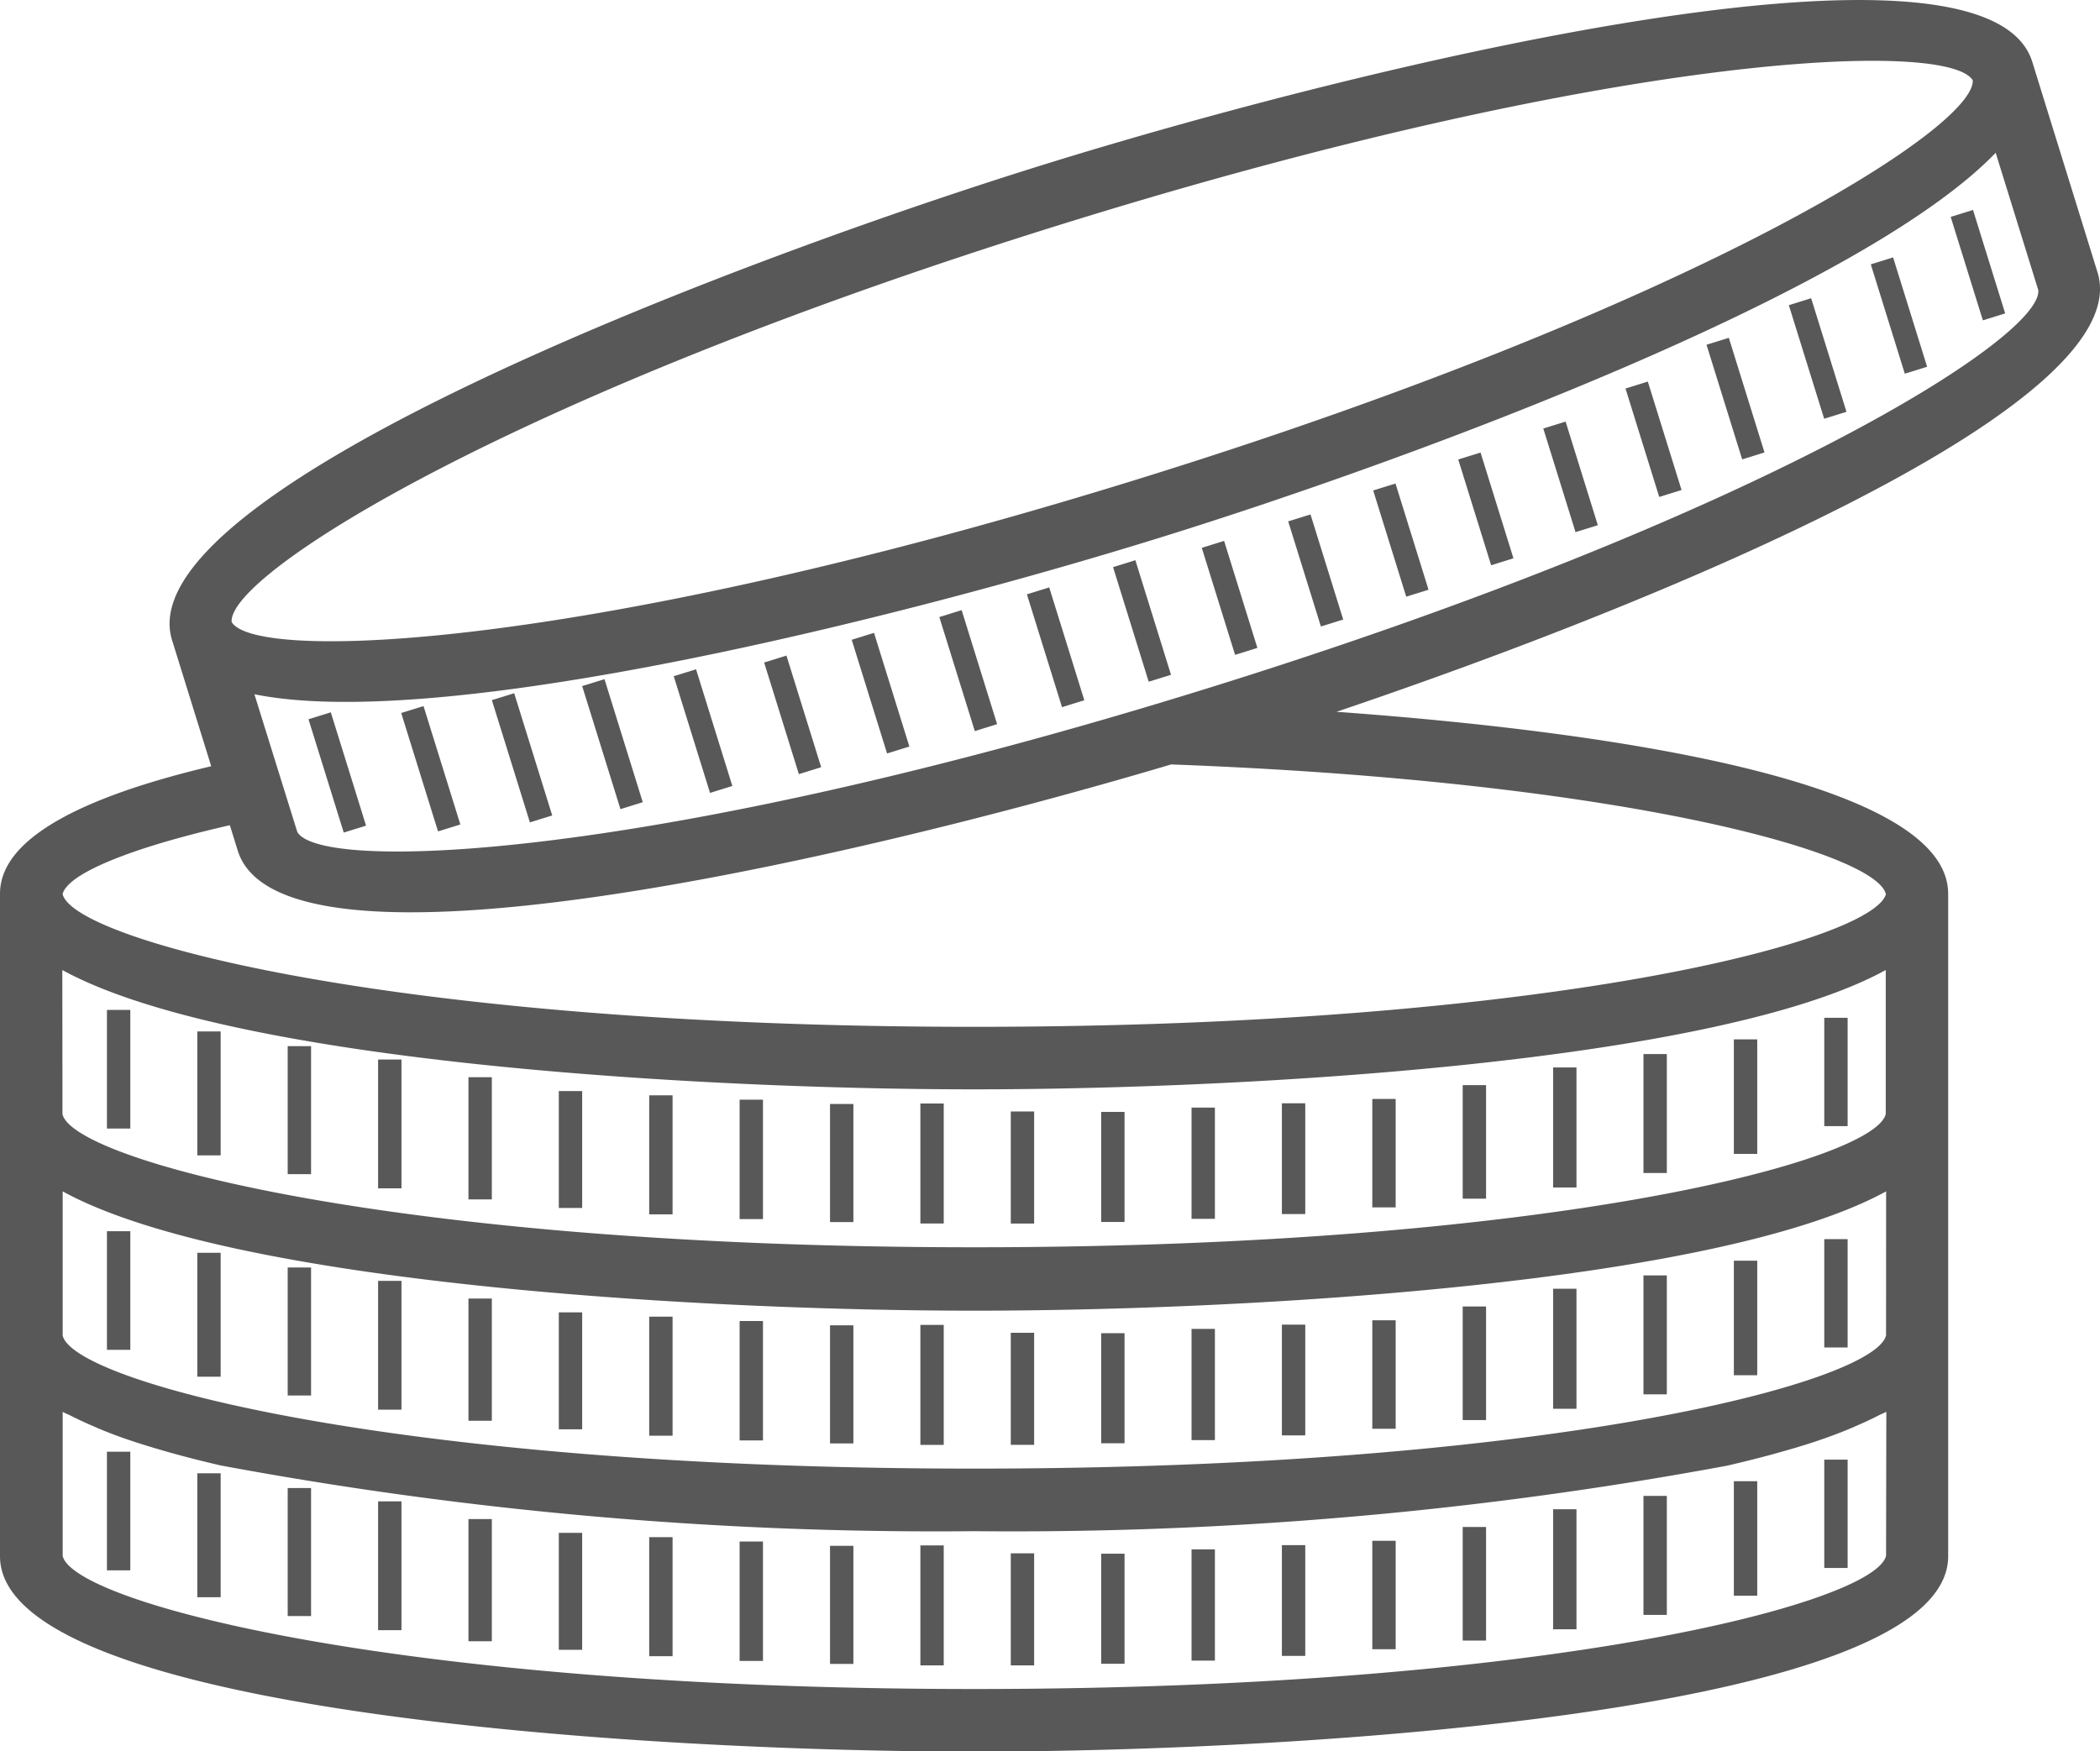
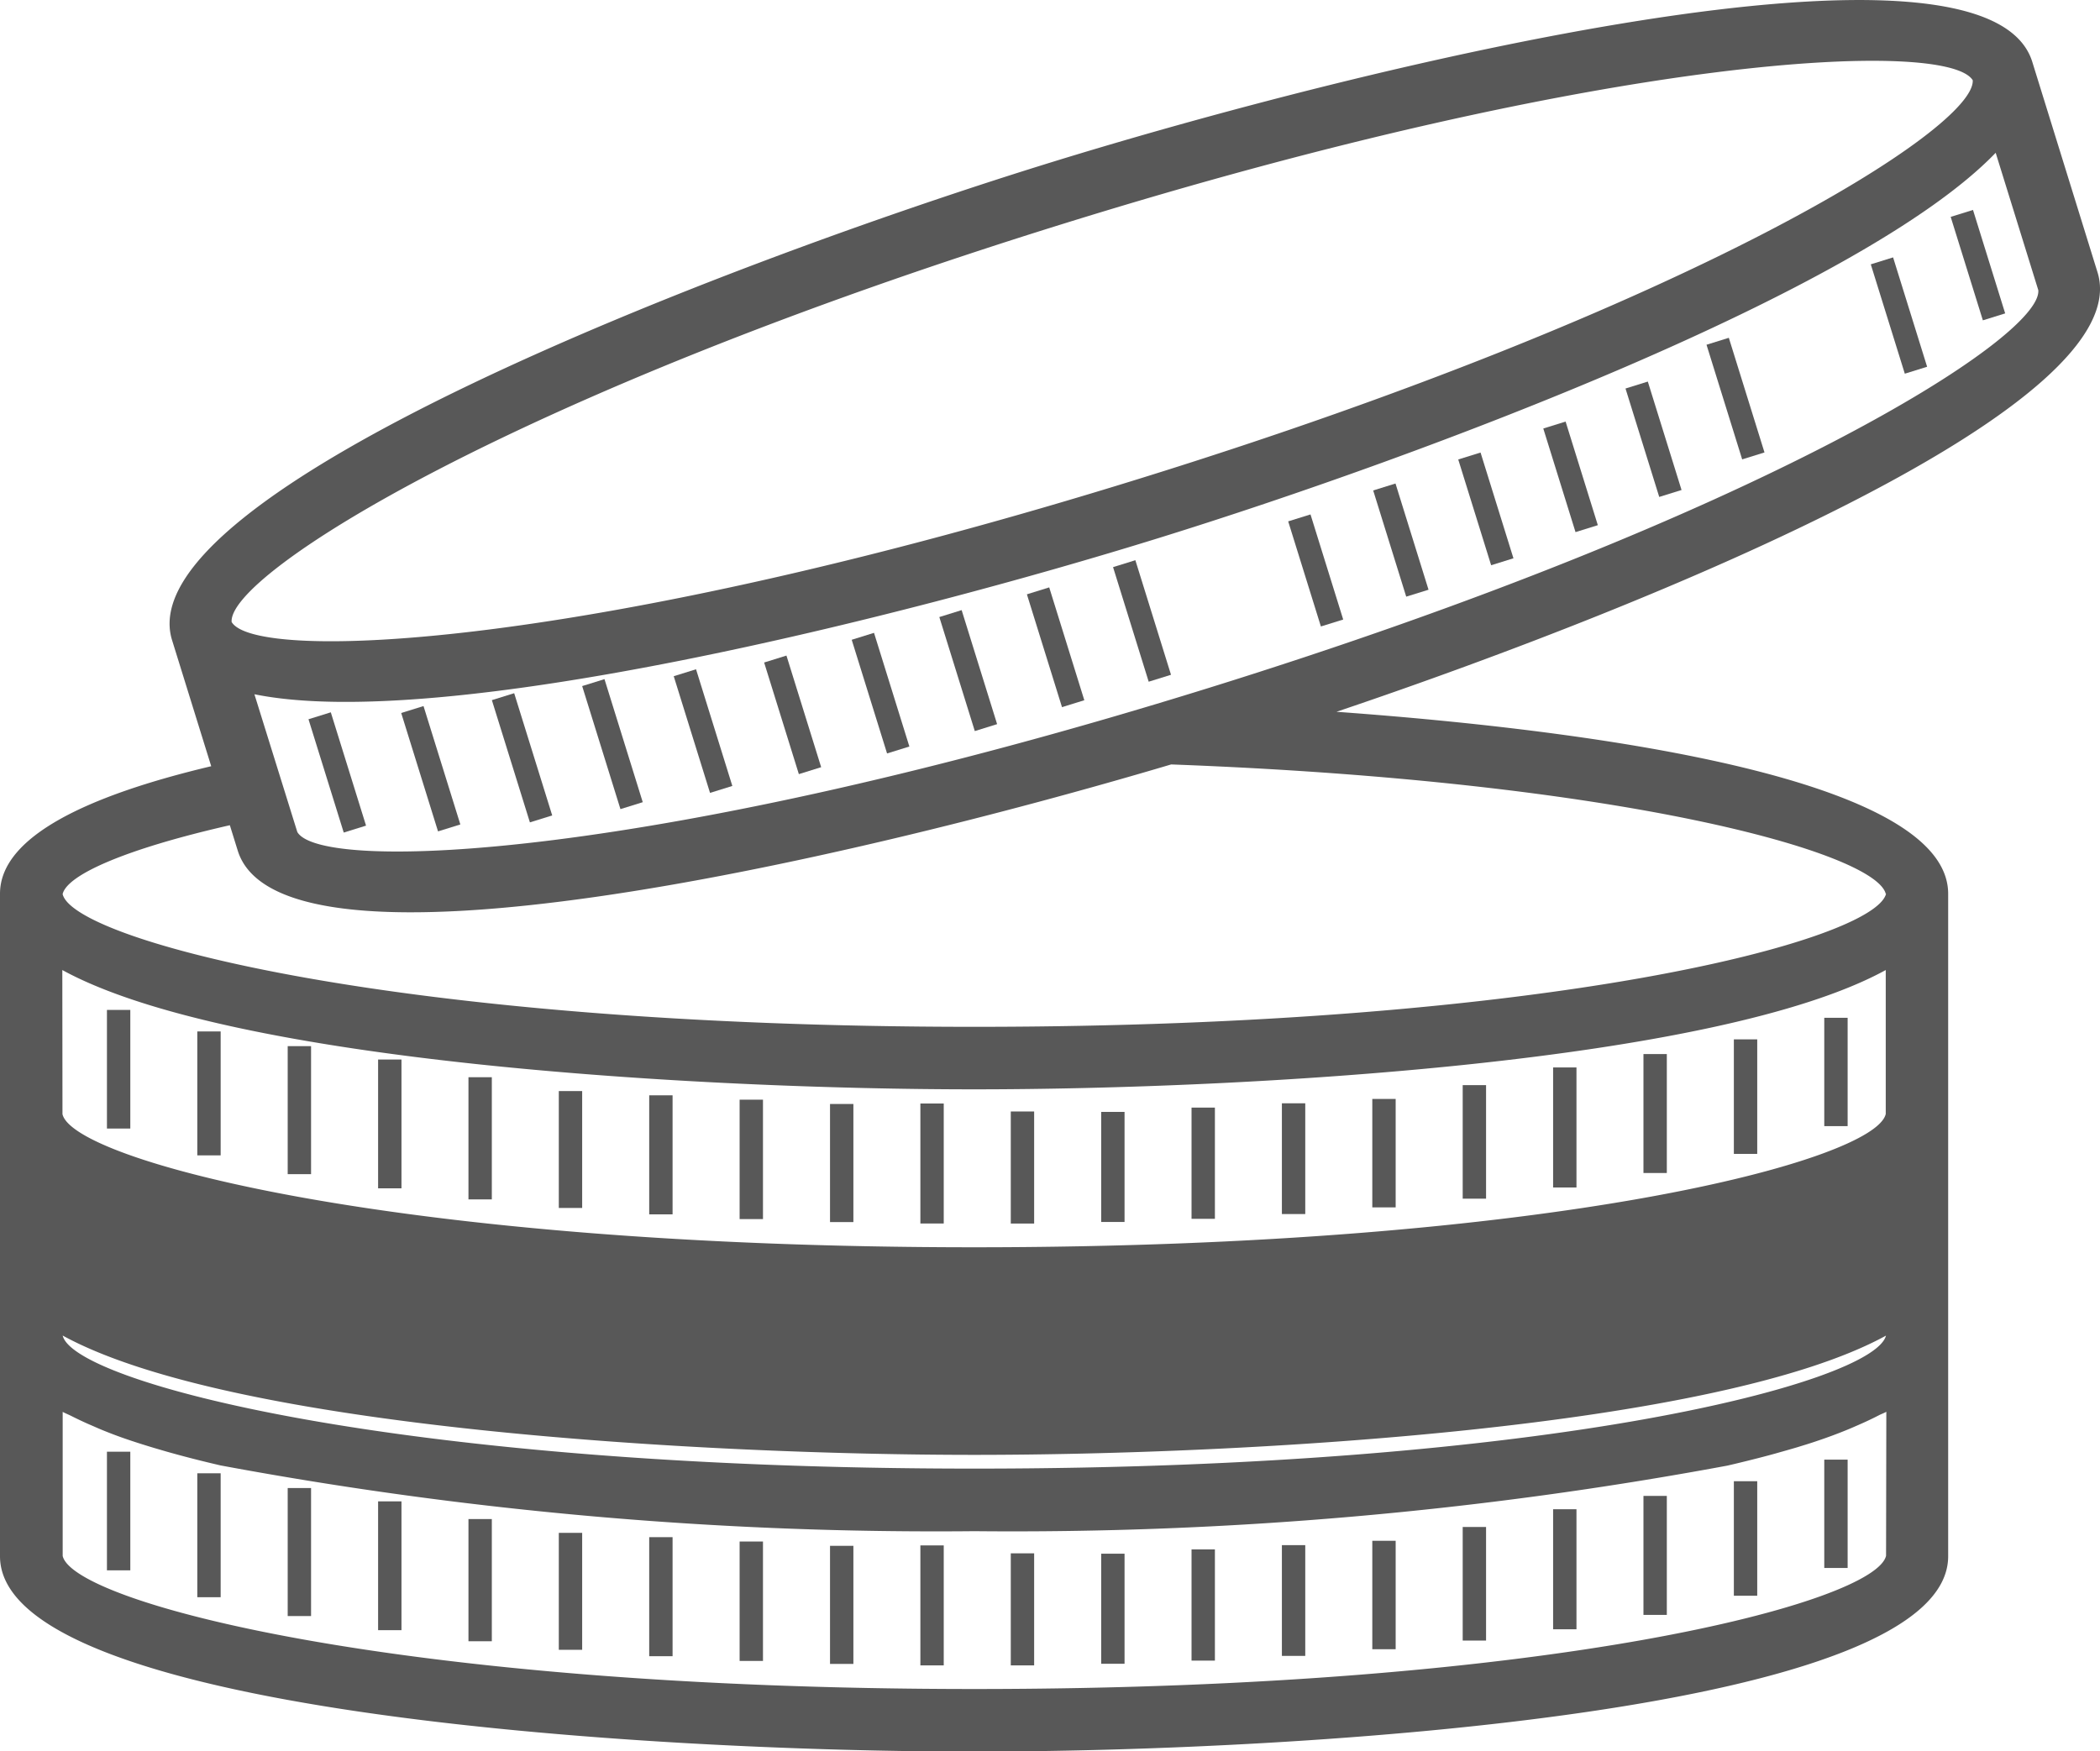
<svg xmlns="http://www.w3.org/2000/svg" width="40" height="33.367" viewBox="0 0 40 33.367">
  <g id="Groupe_106" data-name="Groupe 106" transform="translate(-153.775 -47.671)">
    <rect id="Rectangle_161" data-name="Rectangle 161" width="0.445" height="2.064" transform="translate(188.523 75.48)" fill="#585858" />
    <rect id="Rectangle_162" data-name="Rectangle 162" width="0.445" height="2.182" transform="translate(186.801 75.891)" fill="#585858" />
    <rect id="Rectangle_163" data-name="Rectangle 163" width="0.445" height="2.267" transform="translate(185.079 76.171)" fill="#585858" />
    <rect id="Rectangle_164" data-name="Rectangle 164" width="0.445" height="2.287" transform="translate(183.358 76.425)" fill="#585858" />
    <rect id="Rectangle_165" data-name="Rectangle 165" width="0.445" height="2.164" transform="translate(181.636 76.763)" fill="#585858" />
    <rect id="Rectangle_166" data-name="Rectangle 166" width="0.445" height="2.066" transform="translate(179.914 77.026)" fill="#585858" />
    <rect id="Rectangle_167" data-name="Rectangle 167" width="0.445" height="2.11" transform="translate(178.192 77.109)" fill="#585858" />
    <rect id="Rectangle_168" data-name="Rectangle 168" width="0.445" height="2.119" transform="translate(176.471 77.19)" fill="#585858" />
    <rect id="Rectangle_169" data-name="Rectangle 169" width="0.445" height="2.097" transform="translate(174.75 77.272)" fill="#585858" />
    <rect id="Rectangle_170" data-name="Rectangle 170" width="0.445" height="2.135" transform="translate(173.028 77.265)" fill="#585858" />
    <rect id="Rectangle_171" data-name="Rectangle 171" width="0.445" height="2.286" transform="translate(171.306 77.114)" fill="#585858" />
    <rect id="Rectangle_172" data-name="Rectangle 172" width="0.445" height="2.25" transform="translate(169.585 77.122)" fill="#585858" />
    <rect id="Rectangle_173" data-name="Rectangle 173" width="0.445" height="2.275" transform="translate(167.863 77.04)" fill="#585858" />
    <rect id="Rectangle_174" data-name="Rectangle 174" width="0.445" height="2.268" transform="translate(166.141 76.957)" fill="#585858" />
    <rect id="Rectangle_175" data-name="Rectangle 175" width="0.445" height="2.228" transform="translate(164.419 76.875)" fill="#585858" />
    <rect id="Rectangle_176" data-name="Rectangle 176" width="0.445" height="2.328" transform="translate(162.698 76.612)" fill="#585858" />
    <rect id="Rectangle_177" data-name="Rectangle 177" width="0.445" height="2.454" transform="translate(160.977 76.275)" fill="#585858" />
    <rect id="Rectangle_178" data-name="Rectangle 178" width="0.445" height="2.439" transform="translate(159.255 76.021)" fill="#585858" />
    <rect id="Rectangle_179" data-name="Rectangle 179" width="0.445" height="2.361" transform="translate(157.533 75.74)" fill="#585858" />
    <rect id="Rectangle_180" data-name="Rectangle 180" width="0.445" height="2.26" transform="translate(155.812 75.329)" fill="#585858" />
    <rect id="Rectangle_181" data-name="Rectangle 181" width="0.445" height="2.064" transform="translate(188.523 71.279)" fill="#585858" />
    <rect id="Rectangle_182" data-name="Rectangle 182" width="0.445" height="2.182" transform="translate(186.801 71.69)" fill="#585858" />
    <rect id="Rectangle_183" data-name="Rectangle 183" width="0.445" height="2.266" transform="translate(185.079 71.97)" fill="#585858" />
-     <rect id="Rectangle_184" data-name="Rectangle 184" width="0.445" height="2.287" transform="translate(183.358 72.224)" fill="#585858" />
    <rect id="Rectangle_185" data-name="Rectangle 185" width="0.445" height="2.164" transform="translate(181.636 72.562)" fill="#585858" />
    <rect id="Rectangle_186" data-name="Rectangle 186" width="0.445" height="2.067" transform="translate(179.914 72.825)" fill="#585858" />
    <rect id="Rectangle_187" data-name="Rectangle 187" width="0.445" height="2.11" transform="translate(178.192 72.908)" fill="#585858" />
    <rect id="Rectangle_188" data-name="Rectangle 188" width="0.445" height="2.119" transform="translate(176.471 72.989)" fill="#585858" />
    <rect id="Rectangle_189" data-name="Rectangle 189" width="0.445" height="2.097" transform="translate(174.75 73.071)" fill="#585858" />
    <rect id="Rectangle_190" data-name="Rectangle 190" width="0.445" height="2.135" transform="translate(173.028 73.063)" fill="#585858" />
    <rect id="Rectangle_191" data-name="Rectangle 191" width="0.445" height="2.286" transform="translate(171.306 72.913)" fill="#585858" />
    <rect id="Rectangle_192" data-name="Rectangle 192" width="0.445" height="2.25" transform="translate(169.585 72.921)" fill="#585858" />
-     <rect id="Rectangle_193" data-name="Rectangle 193" width="0.445" height="2.275" transform="translate(167.863 72.839)" fill="#585858" />
    <rect id="Rectangle_194" data-name="Rectangle 194" width="0.445" height="2.268" transform="translate(166.141 72.756)" fill="#585858" />
    <rect id="Rectangle_195" data-name="Rectangle 195" width="0.445" height="2.228" transform="translate(164.419 72.674)" fill="#585858" />
    <rect id="Rectangle_196" data-name="Rectangle 196" width="0.445" height="2.328" transform="translate(162.698 72.411)" fill="#585858" />
    <rect id="Rectangle_197" data-name="Rectangle 197" width="0.445" height="2.454" transform="translate(160.977 72.074)" fill="#585858" />
    <rect id="Rectangle_198" data-name="Rectangle 198" width="0.445" height="2.439" transform="translate(159.255 71.819)" fill="#585858" />
    <rect id="Rectangle_199" data-name="Rectangle 199" width="0.445" height="2.361" transform="translate(157.533 71.539)" fill="#585858" />
    <rect id="Rectangle_200" data-name="Rectangle 200" width="0.445" height="2.26" transform="translate(155.812 71.128)" fill="#585858" />
    <rect id="Rectangle_201" data-name="Rectangle 201" width="0.445" height="2.064" transform="translate(188.523 67.062)" fill="#585858" />
    <rect id="Rectangle_202" data-name="Rectangle 202" width="0.445" height="2.182" transform="translate(186.801 67.473)" fill="#585858" />
    <rect id="Rectangle_203" data-name="Rectangle 203" width="0.445" height="2.266" transform="translate(185.079 67.753)" fill="#585858" />
    <rect id="Rectangle_204" data-name="Rectangle 204" width="0.445" height="2.287" transform="translate(183.358 68.008)" fill="#585858" />
    <rect id="Rectangle_205" data-name="Rectangle 205" width="0.445" height="2.163" transform="translate(181.636 68.345)" fill="#585858" />
    <rect id="Rectangle_206" data-name="Rectangle 206" width="0.445" height="2.066" transform="translate(179.914 68.608)" fill="#585858" />
    <rect id="Rectangle_207" data-name="Rectangle 207" width="0.445" height="2.11" transform="translate(178.192 68.691)" fill="#585858" />
    <rect id="Rectangle_208" data-name="Rectangle 208" width="0.445" height="2.119" transform="translate(176.471 68.773)" fill="#585858" />
    <rect id="Rectangle_209" data-name="Rectangle 209" width="0.445" height="2.097" transform="translate(174.75 68.855)" fill="#585858" />
    <rect id="Rectangle_210" data-name="Rectangle 210" width="0.445" height="2.135" transform="translate(173.028 68.847)" fill="#585858" />
    <rect id="Rectangle_211" data-name="Rectangle 211" width="0.445" height="2.286" transform="translate(171.306 68.695)" fill="#585858" />
    <rect id="Rectangle_212" data-name="Rectangle 212" width="0.445" height="2.25" transform="translate(169.585 68.704)" fill="#585858" />
    <rect id="Rectangle_213" data-name="Rectangle 213" width="0.445" height="2.275" transform="translate(167.863 68.622)" fill="#585858" />
    <rect id="Rectangle_214" data-name="Rectangle 214" width="0.445" height="2.268" transform="translate(166.141 68.539)" fill="#585858" />
    <rect id="Rectangle_215" data-name="Rectangle 215" width="0.445" height="2.227" transform="translate(164.419 68.458)" fill="#585858" />
    <rect id="Rectangle_216" data-name="Rectangle 216" width="0.445" height="2.328" transform="translate(162.698 68.194)" fill="#585858" />
    <rect id="Rectangle_217" data-name="Rectangle 217" width="0.445" height="2.454" transform="translate(160.977 67.857)" fill="#585858" />
    <rect id="Rectangle_218" data-name="Rectangle 218" width="0.445" height="2.439" transform="translate(159.255 67.602)" fill="#585858" />
    <rect id="Rectangle_219" data-name="Rectangle 219" width="0.445" height="2.361" transform="translate(157.533 67.322)" fill="#585858" />
    <rect id="Rectangle_220" data-name="Rectangle 220" width="0.445" height="2.26" transform="translate(155.812 66.912)" fill="#585858" />
-     <path id="Tracé_192" data-name="Tracé 192" d="M193.727,52.856l-1.242-4.007c-.874-2.812-12.694.051-18.821,1.956s-17.486,6.253-16.611,9.064l.745,2.4c-2.381.565-4.023,1.35-4.023,2.429v4.2a.165.165,0,0,0,0,.022h0v4.2h0v4.2c0,2.944,12.136,3.722,18.554,3.722s18.554-.778,18.554-3.722V73.121h0v-4.2h0c0-.008,0-.015,0-.023V64.7c0-2.053-5.9-3.051-11.651-3.468C185.527,59.108,194.513,55.369,193.727,52.856Zm-19.711-.918v0c10.508-3.269,16.858-3.518,17.335-2.738.049.915-5.322,4.31-15.831,7.578s-16.877,3.518-17.333,2.743C158.119,58.608,163.491,55.211,174.016,51.938ZM154.962,66.152c3.208,1.761,12.165,2.273,17.366,2.273s14.159-.512,17.366-2.273v2.742c-.2.886-6.337,2.54-17.363,2.54h0c-11.027,0-17.163-1.655-17.366-2.536ZM189.7,73.111c-.2.887-6.339,2.54-17.365,2.54h0c-11.027,0-17.163-1.653-17.366-2.535V70.369c3.208,1.761,12.165,2.273,17.366,2.273s14.159-.512,17.366-2.273Zm0,4.2c-.2.886-6.34,2.539-17.365,2.539h0c-11.026,0-17.163-1.653-17.366-2.535V74.57c.051.028.116.053.17.081.106.053.217.106.333.157.1.042.189.084.291.124q.246.1.515.189c.138.046.282.091.428.135l.236.069q.464.132.974.251l.059.014a74.412,74.412,0,0,0,14.36,1.253,74.5,74.5,0,0,0,14.342-1.249l.141-.033c.3-.072.6-.147.874-.226.1-.028.2-.057.3-.086.133-.041.266-.081.391-.124.19-.064.37-.13.542-.2.09-.036.174-.073.258-.11.136-.059.264-.12.386-.183.043-.022.1-.042.136-.064Zm0-12.612c-.225.888-6.362,2.535-17.366,2.535-11.023,0-17.163-1.652-17.366-2.529.084-.363,1.178-.855,3.185-1.312l.151.486c.83,2.652,11.443.238,17.779-1.644C184.711,62.556,189.5,63.92,189.694,64.7Zm-12.926-3.914c-10.525,3.274-16.885,3.518-17.336,2.737l-.817-2.624c3.59.729,12.291-1.442,17.259-2.987s13.366-4.689,15.908-7.329L192.6,53.2C192.67,54.109,187.3,57.511,176.768,60.787Z" fill="#585858" />
+     <path id="Tracé_192" data-name="Tracé 192" d="M193.727,52.856l-1.242-4.007c-.874-2.812-12.694.051-18.821,1.956s-17.486,6.253-16.611,9.064l.745,2.4c-2.381.565-4.023,1.35-4.023,2.429v4.2a.165.165,0,0,0,0,.022h0v4.2h0v4.2c0,2.944,12.136,3.722,18.554,3.722s18.554-.778,18.554-3.722V73.121h0v-4.2h0c0-.008,0-.015,0-.023V64.7c0-2.053-5.9-3.051-11.651-3.468C185.527,59.108,194.513,55.369,193.727,52.856Zm-19.711-.918v0c10.508-3.269,16.858-3.518,17.335-2.738.049.915-5.322,4.31-15.831,7.578s-16.877,3.518-17.333,2.743C158.119,58.608,163.491,55.211,174.016,51.938ZM154.962,66.152c3.208,1.761,12.165,2.273,17.366,2.273s14.159-.512,17.366-2.273v2.742c-.2.886-6.337,2.54-17.363,2.54h0c-11.027,0-17.163-1.655-17.366-2.536ZM189.7,73.111c-.2.887-6.339,2.54-17.365,2.54h0c-11.027,0-17.163-1.653-17.366-2.535c3.208,1.761,12.165,2.273,17.366,2.273s14.159-.512,17.366-2.273Zm0,4.2c-.2.886-6.34,2.539-17.365,2.539h0c-11.026,0-17.163-1.653-17.366-2.535V74.57c.051.028.116.053.17.081.106.053.217.106.333.157.1.042.189.084.291.124q.246.1.515.189c.138.046.282.091.428.135l.236.069q.464.132.974.251l.059.014a74.412,74.412,0,0,0,14.36,1.253,74.5,74.5,0,0,0,14.342-1.249l.141-.033c.3-.072.6-.147.874-.226.1-.028.2-.057.3-.086.133-.041.266-.081.391-.124.19-.064.37-.13.542-.2.09-.036.174-.073.258-.11.136-.059.264-.12.386-.183.043-.022.1-.042.136-.064Zm0-12.612c-.225.888-6.362,2.535-17.366,2.535-11.023,0-17.163-1.652-17.366-2.529.084-.363,1.178-.855,3.185-1.312l.151.486c.83,2.652,11.443.238,17.779-1.644C184.711,62.556,189.5,63.92,189.694,64.7Zm-12.926-3.914c-10.525,3.274-16.885,3.518-17.336,2.737l-.817-2.624c3.59.729,12.291-1.442,17.259-2.987s13.366-4.689,15.908-7.329L192.6,53.2C192.67,54.109,187.3,57.511,176.768,60.787Z" fill="#585858" />
    <rect id="Rectangle_221" data-name="Rectangle 221" width="0.445" height="2.064" transform="translate(190.931 51.803) rotate(-17.273)" fill="#585858" />
    <rect id="Rectangle_222" data-name="Rectangle 222" width="0.445" height="2.182" transform="translate(189.409 52.707) rotate(-17.277)" fill="#585858" />
-     <rect id="Rectangle_223" data-name="Rectangle 223" width="0.445" height="2.266" transform="matrix(0.955, -0.297, 0.297, 0.955, 187.848, 53.485)" fill="#585858" />
    <rect id="Rectangle_224" data-name="Rectangle 224" width="0.445" height="2.287" transform="matrix(0.955, -0.297, 0.297, 0.955, 186.28, 54.239)" fill="#585858" />
    <rect id="Rectangle_225" data-name="Rectangle 225" width="0.445" height="2.163" transform="matrix(0.955, -0.297, 0.297, 0.955, 184.737, 55.073)" fill="#585858" />
    <rect id="Rectangle_226" data-name="Rectangle 226" width="0.445" height="2.067" transform="translate(183.171 55.835) rotate(-17.277)" fill="#585858" />
    <rect id="Rectangle_227" data-name="Rectangle 227" width="0.445" height="2.11" transform="translate(181.551 56.425) rotate(-17.276)" fill="#585858" />
    <rect id="Rectangle_228" data-name="Rectangle 228" width="0.445" height="2.119" transform="translate(179.931 57.015) rotate(-17.273)" fill="#585858" />
    <rect id="Rectangle_229" data-name="Rectangle 229" width="0.445" height="2.097" transform="translate(178.312 57.604) rotate(-17.278)" fill="#585858" />
-     <rect id="Rectangle_230" data-name="Rectangle 230" width="0.445" height="2.135" transform="matrix(0.955, -0.297, 0.297, 0.955, 176.666, 58.108)" fill="#585858" />
    <rect id="Rectangle_231" data-name="Rectangle 231" width="0.445" height="2.286" transform="translate(174.976 58.476) rotate(-17.275)" fill="#585858" />
    <rect id="Rectangle_232" data-name="Rectangle 232" width="0.445" height="2.251" transform="matrix(0.955, -0.297, 0.297, 0.955, 173.335, 58.994)" fill="#585858" />
    <rect id="Rectangle_233" data-name="Rectangle 233" width="0.445" height="2.275" transform="translate(171.667 59.427) rotate(-17.276)" fill="#585858" />
    <rect id="Rectangle_234" data-name="Rectangle 234" width="0.445" height="2.268" transform="translate(169.998 59.86) rotate(-17.274)" fill="#585858" />
    <rect id="Rectangle_235" data-name="Rectangle 235" width="0.445" height="2.227" transform="translate(168.33 60.293) rotate(-17.274)" fill="#585858" />
    <rect id="Rectangle_236" data-name="Rectangle 236" width="0.445" height="2.328" transform="translate(166.608 60.554) rotate(-17.275)" fill="#585858" />
    <rect id="Rectangle_237" data-name="Rectangle 237" width="0.445" height="2.455" transform="translate(164.864 60.742) rotate(-17.273)" fill="#585858" />
    <rect id="Rectangle_238" data-name="Rectangle 238" width="0.445" height="2.439" transform="translate(163.144 61.01) rotate(-17.277)" fill="#585858" />
    <rect id="Rectangle_239" data-name="Rectangle 239" width="0.445" height="2.362" transform="translate(161.417 61.255) rotate(-17.275)" fill="#585858" />
    <rect id="Rectangle_240" data-name="Rectangle 240" width="0.445" height="2.261" transform="translate(159.651 61.374) rotate(-17.274)" fill="#585858" />
  </g>
</svg>